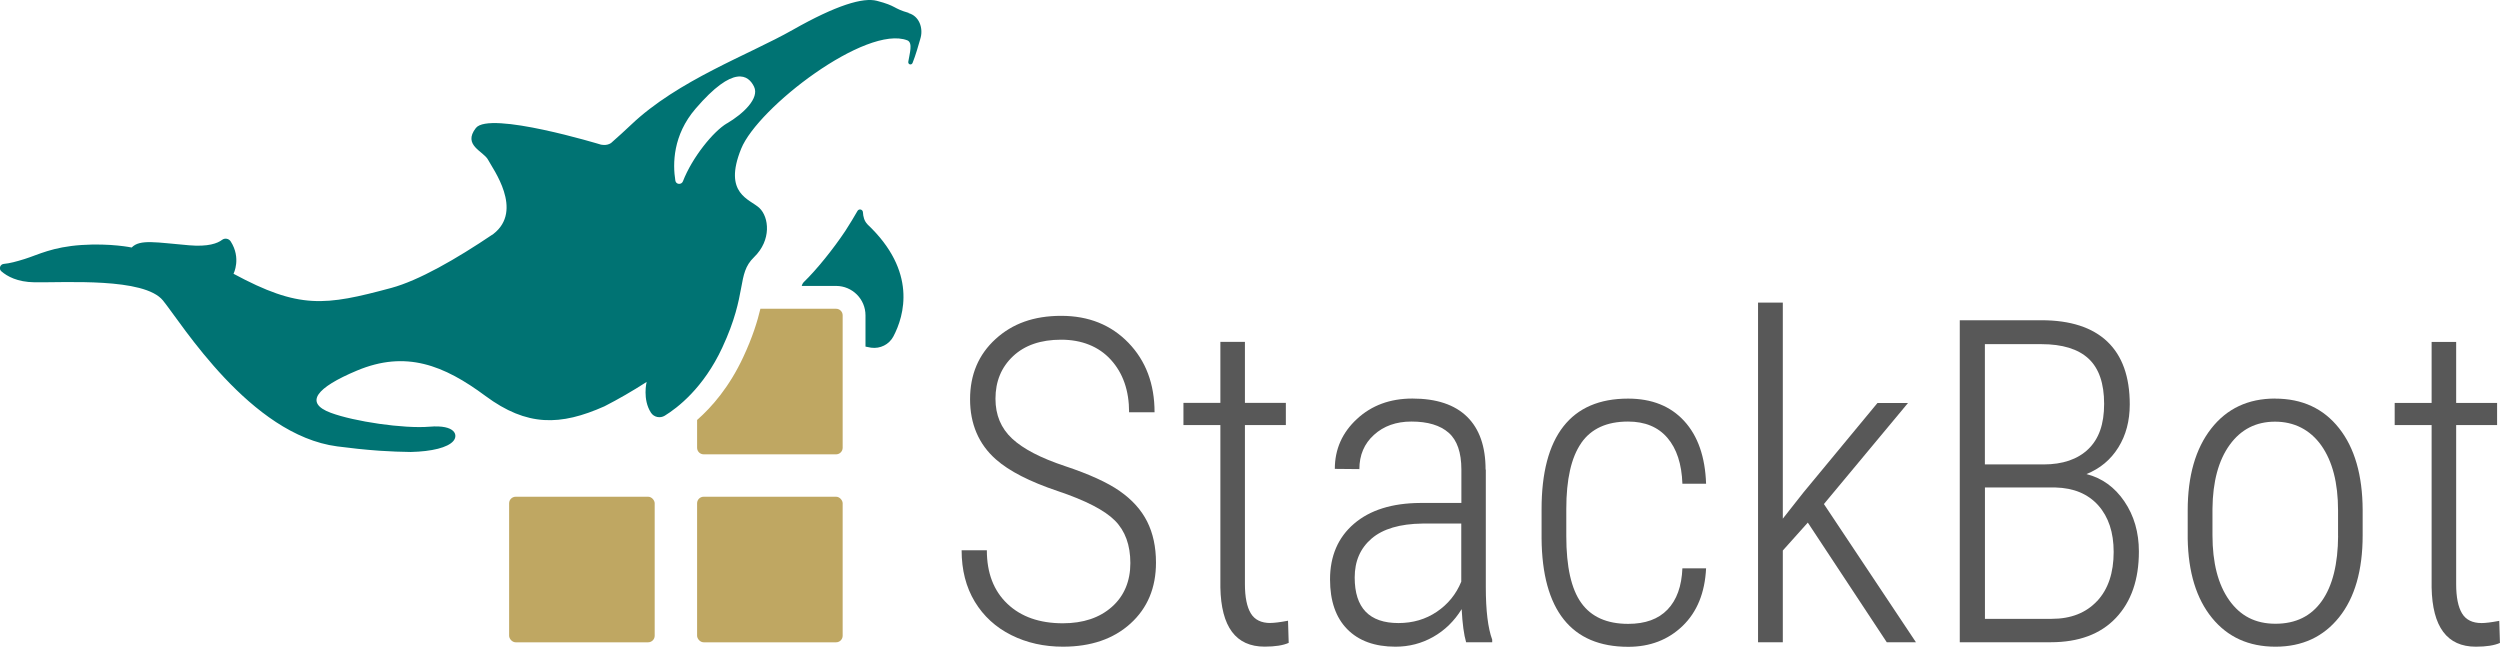
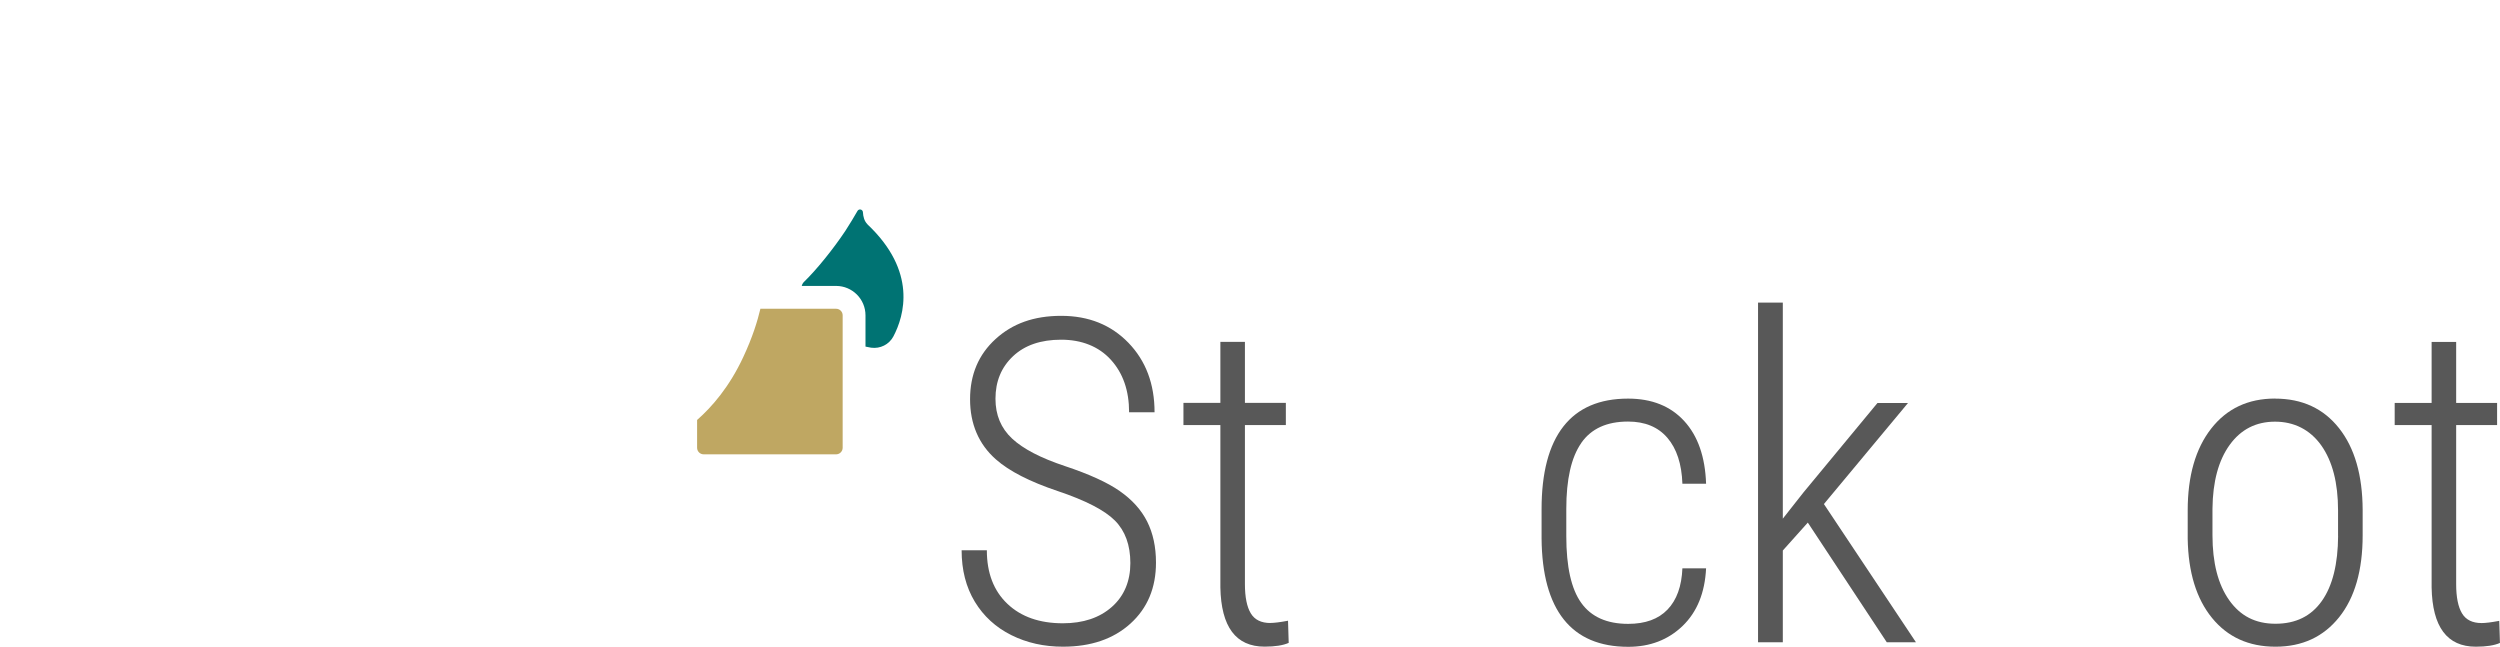
<svg xmlns="http://www.w3.org/2000/svg" id="Ebene_1" data-name="Ebene 1" viewBox="0 0 437.96 113.29">
  <defs>
    <style>
      .cls-1 {
        fill: #007373;
      }

      .cls-2 {
        fill: #585858;
      }

      .cls-3 {
        fill: #bfa762;
      }
    </style>
  </defs>
  <g>
    <path class="cls-2" d="M196.17,86.03c-2.17-1.51-5.37-2.97-9.61-4.38-4.24-1.41-7.32-3.01-9.26-4.82-1.94-1.81-2.91-4.13-2.91-6.97,0-3.05,1.03-5.53,3.08-7.46s4.86-2.89,8.43-2.89,6.57,1.17,8.7,3.51c2.13,2.34,3.2,5.4,3.2,9.2h4.46c0-4.96-1.53-9.01-4.57-12.16-3.05-3.15-6.97-4.73-11.78-4.73s-8.54,1.36-11.51,4.07c-2.97,2.71-4.46,6.22-4.46,10.54s1.51,7.88,4.53,10.54c2.3,2.04,5.9,3.89,10.81,5.54,4.91,1.65,8.26,3.38,10.05,5.19,1.79,1.81,2.69,4.29,2.69,7.44s-1.08,5.76-3.24,7.67c-2.16,1.91-5.02,2.87-8.58,2.87-4.08,0-7.32-1.13-9.72-3.41s-3.6-5.4-3.6-9.38h-4.42c0,3.46.77,6.46,2.31,9.01,1.54,2.54,3.67,4.49,6.39,5.85,2.72,1.36,5.74,2.03,9.05,2.03,4.91,0,8.85-1.35,11.83-4.05s4.47-6.26,4.47-10.67c0-2.76-.52-5.16-1.55-7.21-1.03-2.04-2.63-3.82-4.8-5.33Z" />
    <path class="cls-2" d="M222.55,109.14c-1.6,0-2.75-.56-3.43-1.69-.68-1.12-1.03-2.83-1.03-5.13v-27.86h7.17v-3.88h-7.17v-10.69h-4.3v10.69h-6.47v3.88h6.47v28.44c.13,6.92,2.71,10.38,7.75,10.38,1.83,0,3.24-.22,4.22-.66l-.12-3.88c-1.37.26-2.4.39-3.1.39Z" />
-     <path class="cls-2" d="M260.25,82.26c0-4.05-1.08-7.14-3.25-9.26-2.17-2.12-5.36-3.18-9.57-3.18-3.9,0-7.14,1.19-9.72,3.58-2.58,2.39-3.87,5.3-3.87,8.74l4.3.04c0-2.45.85-4.46,2.56-6,1.7-1.55,3.89-2.33,6.55-2.33,2.87,0,5.04.65,6.53,1.96,1.48,1.3,2.23,3.46,2.23,6.45v5.85h-7.21c-4.93.03-8.8,1.24-11.6,3.64-2.8,2.4-4.2,5.66-4.2,9.76,0,3.77,1.01,6.68,3.02,8.72s4.83,3.06,8.45,3.06c2.38,0,4.58-.57,6.61-1.72,2.03-1.15,3.69-2.77,4.98-4.86.13,2.53.39,4.47.78,5.81h4.57v-.46c-.75-2.04-1.12-5.11-1.12-9.22v-20.57ZM255.99,101.9c-.9,2.2-2.33,3.95-4.28,5.27-1.95,1.32-4.19,1.98-6.72,1.98-5.11,0-7.67-2.66-7.67-7.98,0-2.87.99-5.14,2.98-6.84,1.99-1.69,4.95-2.56,8.87-2.61h6.82v10.19Z" />
    <path class="cls-2" d="M277.01,77.6c1.74-2.5,4.47-3.75,8.19-3.75,2.97,0,5.27.95,6.9,2.85s2.51,4.58,2.63,8.04h4.15c-.16-4.7-1.43-8.36-3.83-10.98-2.4-2.62-5.68-3.93-9.84-3.93-5.01,0-8.79,1.63-11.33,4.88-2.54,3.25-3.82,8.08-3.82,14.49v5.12c.05,6.28,1.35,11.01,3.89,14.2,2.54,3.19,6.31,4.79,11.29,4.79,3.82,0,7-1.22,9.53-3.66,2.53-2.44,3.9-5.8,4.11-10.09h-4.15c-.13,3.14-.99,5.54-2.6,7.22s-3.9,2.51-6.9,2.51c-3.72,0-6.46-1.22-8.21-3.66-1.76-2.44-2.63-6.34-2.63-11.71v-4.76c0-5.19.87-9.03,2.61-11.53Z" />
    <polygon class="cls-2" points="334.25 70.6 328.9 70.6 315.92 86.29 312.32 90.86 312.32 53.01 307.98 53.01 307.98 112.51 312.32 112.51 312.32 96.44 316.7 91.55 330.53 112.51 335.64 112.51 319.52 88.3 334.25 70.6" />
-     <path class="cls-2" d="M365.51,83.05c2.38-.96,4.24-2.5,5.58-4.65,1.34-2.14,2.01-4.66,2.01-7.55,0-4.85-1.31-8.52-3.93-11.01-2.62-2.49-6.48-3.74-11.56-3.74h-14.29v56.41h15.92c4.93,0,8.74-1.42,11.43-4.26,2.69-2.84,4.03-6.72,4.03-11.63,0-3.36-.85-6.29-2.54-8.78s-3.91-4.09-6.64-4.79ZM347.73,60.29h9.88c3.69,0,6.45.85,8.27,2.54,1.82,1.69,2.73,4.33,2.73,7.92s-.93,6.16-2.79,7.94c-1.86,1.78-4.47,2.67-7.83,2.67h-10.27v-21.08ZM367.37,105.3c-1.94,2.07-4.58,3.11-7.94,3.11h-11.7v-23.01h12.36c3.2.08,5.7,1.13,7.5,3.14,1.79,2.02,2.69,4.73,2.69,8.15,0,3.67-.97,6.55-2.91,8.62Z" />
    <path class="cls-2" d="M398.56,69.82c-4.73,0-8.46,1.76-11.2,5.27-2.74,3.51-4.11,8.29-4.11,14.33v4.96c.1,5.89,1.52,10.51,4.26,13.87,2.74,3.36,6.44,5.04,11.12,5.04s8.39-1.72,11.14-5.15,4.13-8.23,4.13-14.37v-4.46c-.03-6.07-1.4-10.83-4.13-14.29-2.73-3.46-6.46-5.19-11.22-5.19ZM409.6,93.86c-.03,4.95-.97,8.76-2.85,11.42-1.87,2.66-4.58,3.99-8.12,3.99s-6.17-1.38-8.12-4.14-2.92-6.55-2.92-11.38v-4.64c.05-4.75,1.06-8.47,3.02-11.18,1.96-2.71,4.61-4.06,7.94-4.06s6.13,1.39,8.1,4.16c1.96,2.77,2.94,6.57,2.94,11.4v4.45Z" />
    <path class="cls-2" d="M437.84,108.76c-1.37.26-2.4.39-3.1.39-1.6,0-2.75-.56-3.43-1.69-.68-1.12-1.03-2.83-1.03-5.13v-27.86h7.17v-3.88h-7.17v-10.69h-4.3v10.69h-6.47v3.88h6.47v28.44c.13,6.92,2.71,10.38,7.75,10.38,1.83,0,3.24-.22,4.22-.66l-.12-3.88Z" />
  </g>
  <g>
    <path class="cls-1" d="M151.96,39.29s-.01-.02-.02-.03c-.53-.53-.73-1.32-.77-2.08-.03-.51-.69-.67-.95-.23-.73,1.24-1.15,1.99-2.13,3.5-2.16,3.24-5.06,6.82-7.23,8.92-.21.2-.34.45-.41.72h6.02c2.84,0,5.15,2.31,5.15,5.15v5.48c.33.07.65.14.99.19,1.59.22,3.15-.56,3.9-1.98,1.9-3.61,4.2-11.38-4.55-19.63Z" />
-     <path class="cls-1" d="M159.2,2.26c-2.85-.81-2.05-1.2-5.6-2.12-2.41-.62-7.07.75-14.74,5.1-7.66,4.35-20.1,8.8-28.34,16.65-.98.93-2.15,2-3.48,3.17-.82.55-1.82.26-1.82.26,0,0-19.49-5.94-21.86-2.89-2.37,3.05,1.39,4.06,2.16,5.59.78,1.52,6.25,8.81.92,12.96-6.6,4.46-13.12,8.17-17.89,9.46-11.65,3.14-16.1,3.74-27.64-2.48,0,0,1.39-2.72-.49-5.66-.33-.52-1.04-.65-1.53-.27-.78.59-2.41,1.23-5.76.94-5.78-.49-8.62-1.11-10.06.39,0,0-3.66-.78-8.79-.44-5.13.35-7.55,1.69-9.93,2.44-1.5.47-2.68.78-3.68.87-.65.06-.93.86-.44,1.29,1.02.89,2.82,1.89,5.79,1.93,5.38.08,19.24-.86,22.53,3.19,3.29,4.05,15.29,23.57,30.53,25.56,2.34.31,4.76.57,7.24.75.17,0,.34.02.51.03,1.68.11,3.4.18,5.14.2,3.73-.09,6.46-.78,7.44-1.91.89-1.02.39-2.9-4.15-2.52-4.54.38-13.23-.91-17.33-2.44-4.68-1.75-2.51-4.4,4.58-7.38,8.59-3.61,15.26-.96,22.54,4.44,7.28,5.39,13.13,5.24,20.84,1.81,2.42-1.24,4.89-2.66,7.39-4.27,0,0-.76,3.05.76,5.39.52.8,1.61,1.02,2.42.52,2.21-1.36,6.78-4.84,10.07-11.92,4.5-9.66,2.45-12.83,5.56-15.84,3.11-3.01,2.62-7.03.96-8.61-1.65-1.58-6.43-2.44-3.21-10.39,2.94-7.26,21.94-21.78,29.12-18.99,1,.43.38,2.31.16,3.74-.08.5.56.67.75.21.49-1.2,1.11-3.32,1.34-4.16.02-.07.04-.15.06-.23,0-.03.02-.07.03-.1,0,0,0,0,0,0,.41-1.67-.27-3.72-2.15-4.24ZM127.36,21.6c-2.4,1.41-6.1,5.98-7.72,10.16-.26.66-1.22.58-1.33-.12-.47-2.93-.45-7.96,3.55-12.61,6.69-7.79,9.27-5.86,10.24-3.84.97,2.02-1.87,4.73-4.74,6.42Z" />
  </g>
  <g>
-     <rect class="cls-3" x="122.12" y="87.02" width="25.5" height="25.5" rx="1.15" ry="1.15" />
-     <rect class="cls-3" x="89.19" y="87.02" width="25.5" height="25.5" rx="1.15" ry="1.15" />
    <path class="cls-3" d="M146.47,54.09h-13.26c-.52,2.19-1.37,4.97-3.01,8.48-2.43,5.21-5.48,8.72-8.08,11v4.87c0,.64.52,1.15,1.15,1.15h23.2c.64,0,1.15-.52,1.15-1.15v-23.2c0-.64-.52-1.15-1.15-1.15Z" />
  </g>
</svg>